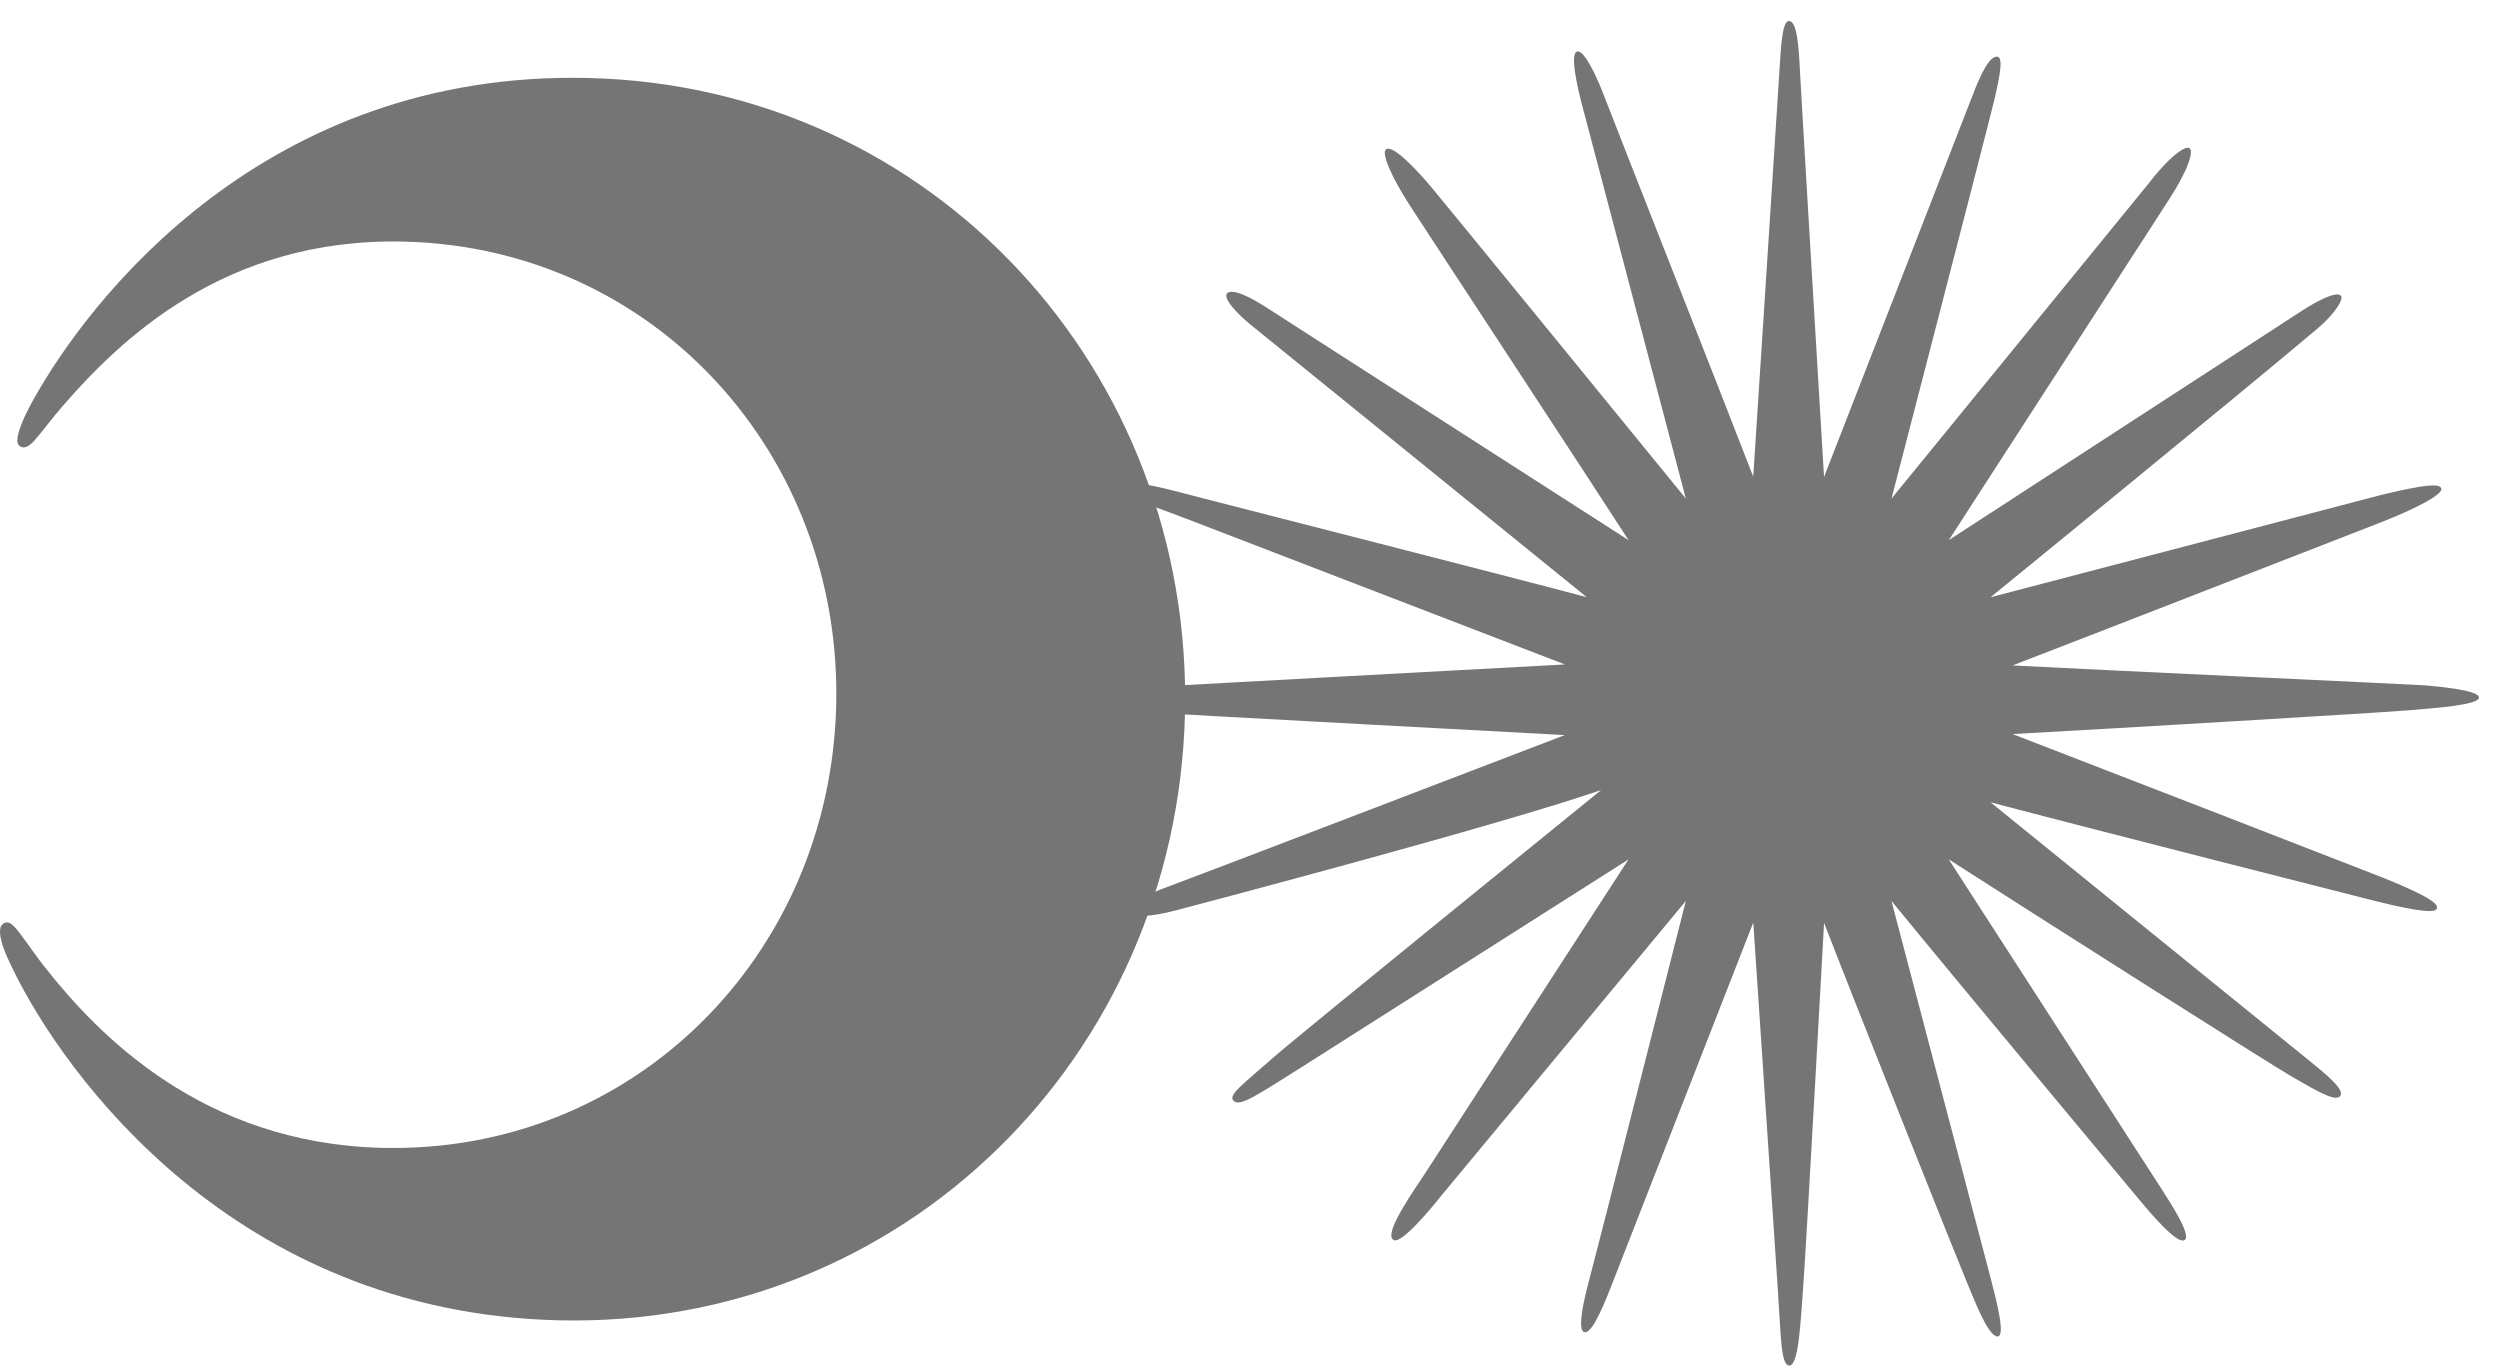
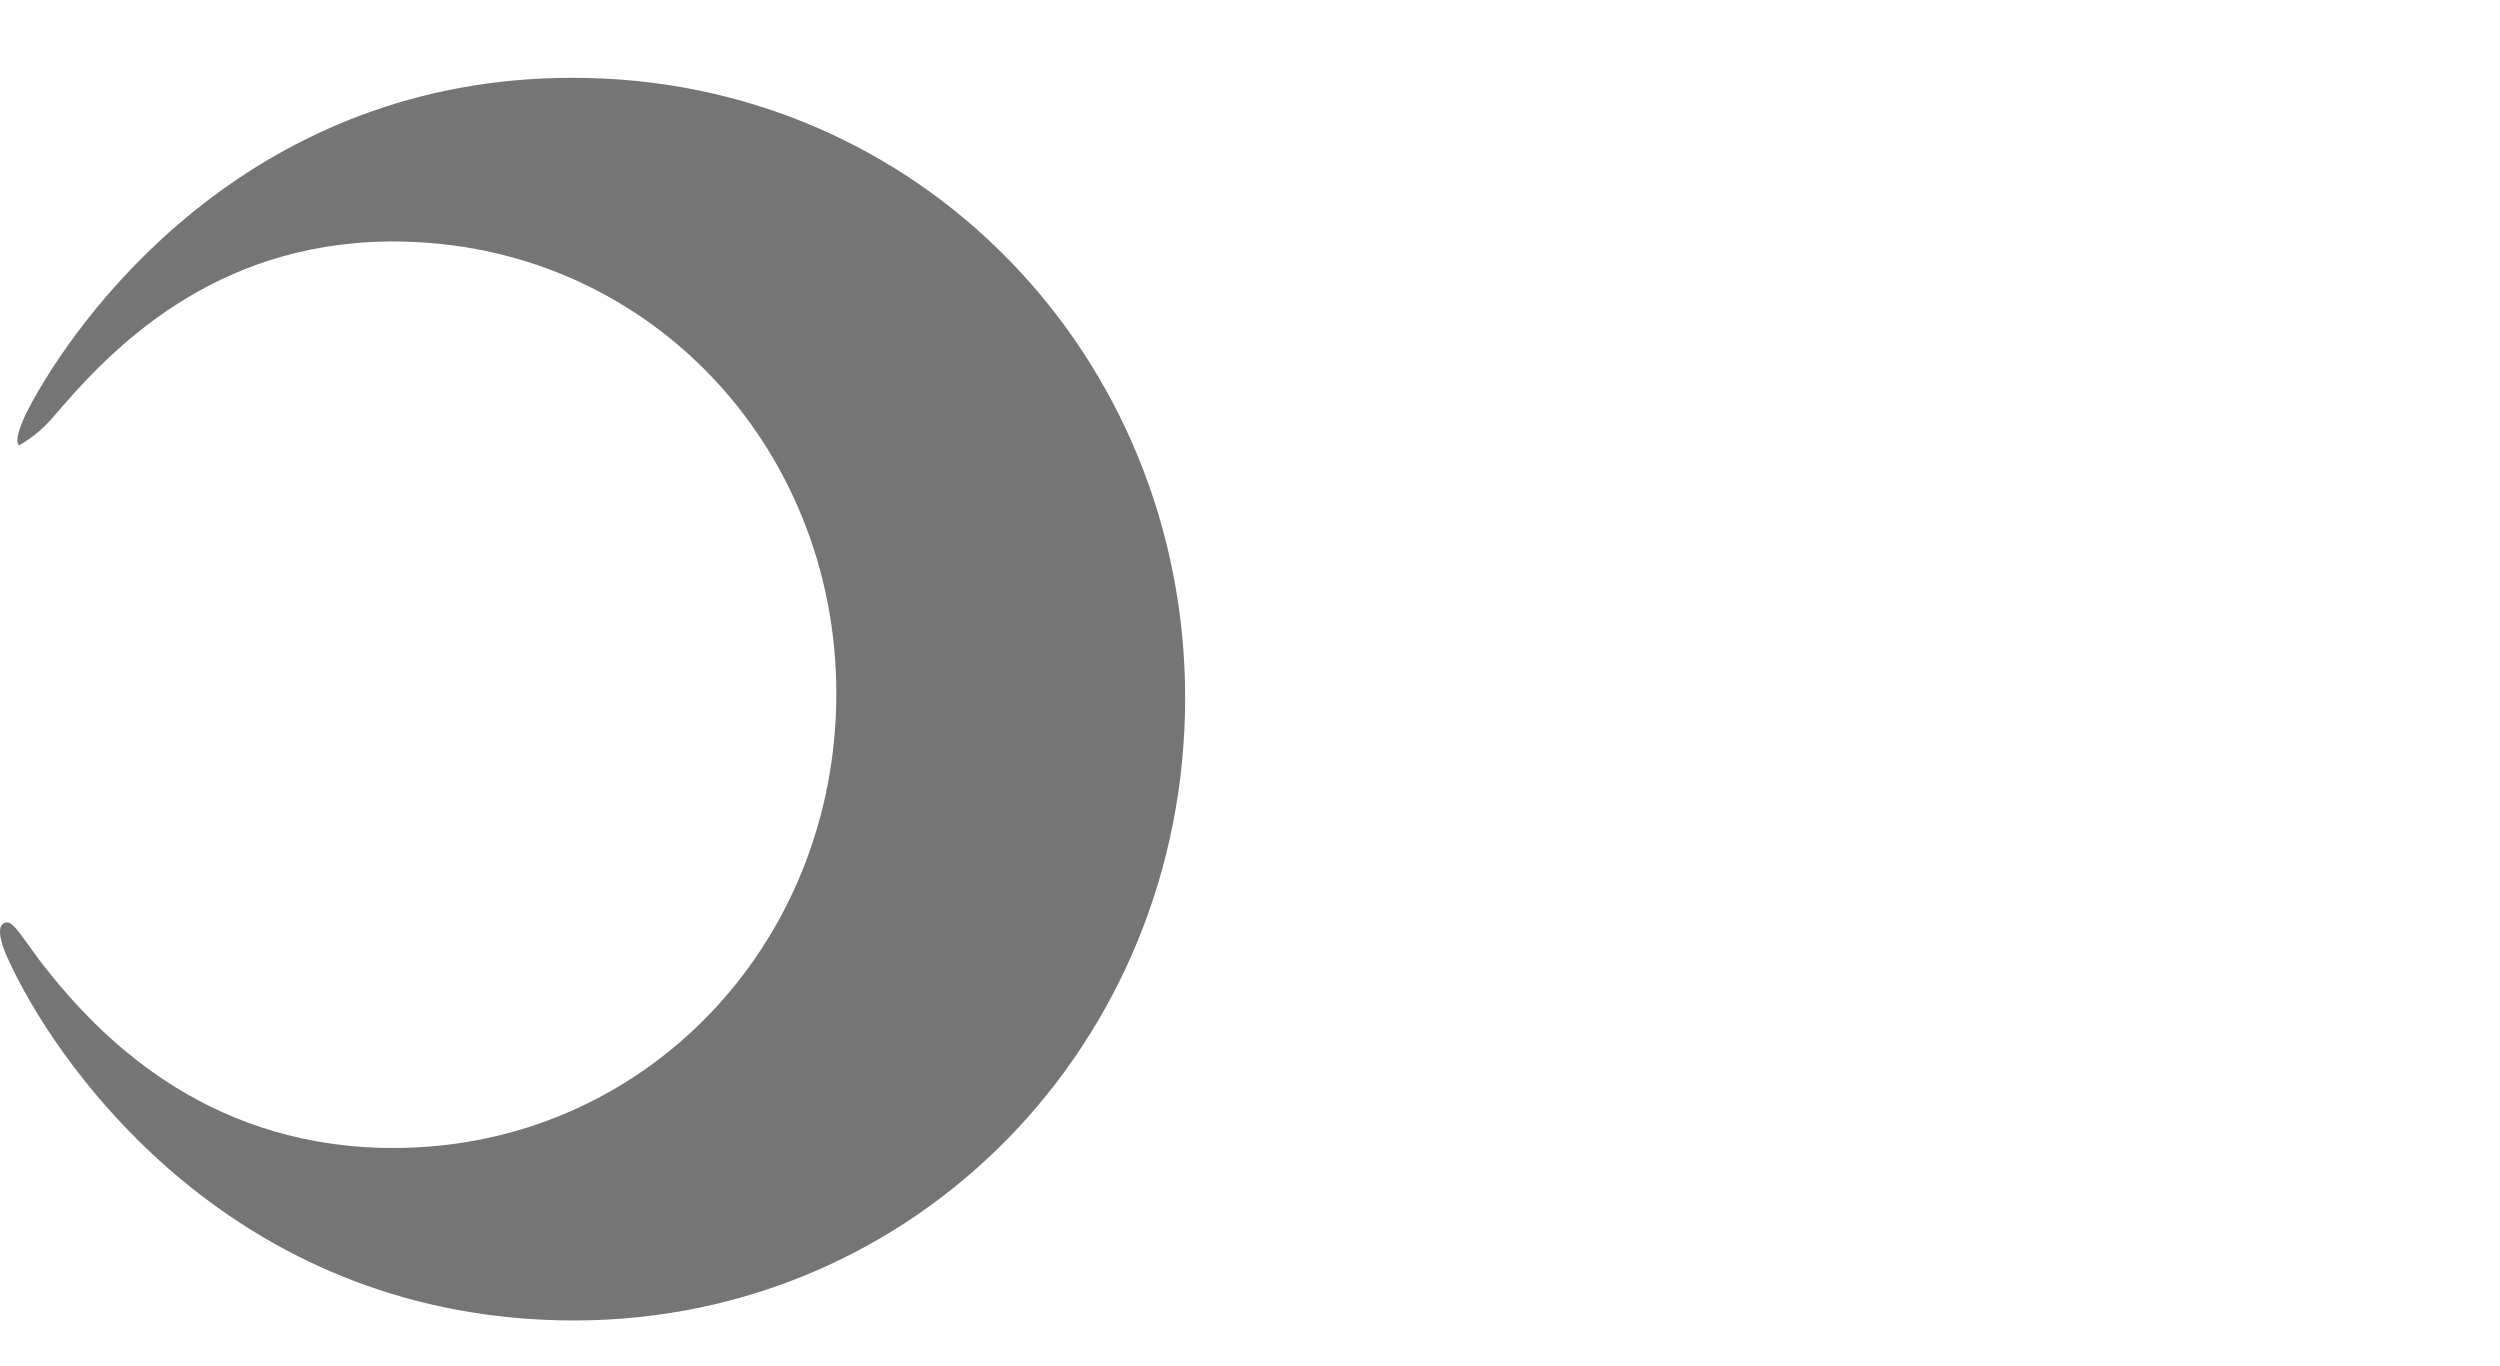
<svg xmlns="http://www.w3.org/2000/svg" width="119" height="65" viewBox="0 0 119 65" fill="none">
-   <path d="M28.029 3.713C12.591 3.335 4.219 14.28 1.567 19.063C0.932 20.21 0.688 20.989 0.902 21.201C1.078 21.376 1.326 21.321 1.643 20.965C1.986 20.583 2.435 19.957 3.004 19.304C5.675 16.238 10.67 11.291 19.245 11.501C31.193 11.794 40.096 21.673 39.802 33.586C39.509 45.498 30.131 54.93 18.183 54.637C9.607 54.427 4.645 49.223 2.129 46.03C1.481 45.208 0.983 44.401 0.628 44.055C0.415 43.848 0.215 43.87 0.077 44.04C-0.072 44.224 -0.012 44.749 0.32 45.508C0.412 45.718 0.521 45.951 0.647 46.207C3.059 51.114 11.135 62.468 26.573 62.846C42.95 63.247 56.001 50.321 56.404 33.992C56.806 17.663 44.407 4.114 28.029 3.713H28.029Z" fill="#757575" />
-   <path d="M75.528 28.425C72.123 25.665 60.081 15.903 59.535 15.461C59.011 15.036 58.141 14.183 58.425 13.948C58.682 13.735 59.503 14.126 60.316 14.658C61.081 15.159 73.868 23.364 77.52 25.711V25.712C75.203 22.123 68.046 11.233 67.103 9.771C66.182 8.345 65.759 7.285 65.97 7.112C66.3 6.842 67.53 8.2 68.074 8.839C68.591 9.446 77.562 20.441 80.246 23.732C79.142 19.561 75.475 5.637 75.284 4.913C75.094 4.189 74.718 2.562 75.064 2.452C75.392 2.349 75.985 3.579 76.396 4.668C76.807 5.757 81.919 18.709 83.454 22.689C83.454 22.689 84.603 4.971 84.69 3.547C84.773 2.191 84.83 1 85.153 1C85.545 1 85.62 2.214 85.685 3.512C85.74 4.609 86.824 22.706 86.824 22.706C86.824 22.706 93.472 5.626 93.786 4.82C94.1 4.013 94.556 2.783 95.006 2.699C95.393 2.627 95.206 3.544 94.941 4.708C94.737 5.604 90.035 23.733 90.035 23.733L102.258 8.754C103.121 7.618 103.982 6.892 104.224 7.057C104.41 7.184 104.224 7.985 103.226 9.527C102.146 11.196 95.07 22.145 92.764 25.709C92.764 25.709 108.99 15.166 109.604 14.771C110.217 14.376 111.216 13.825 111.429 14.08C111.577 14.259 111.101 14.973 110.307 15.644C106.421 18.926 94.748 28.43 94.748 28.43L113.367 23.553C115.416 23.061 116.108 23.007 116.204 23.243C116.315 23.516 115.053 24.192 113.297 24.877C113.111 24.945 99.86 30.111 95.798 31.675C100.186 31.905 115.07 32.591 115.417 32.622C115.908 32.665 118 32.837 118 33.2C118 33.563 115.913 33.699 114.751 33.804C113.59 33.908 100.18 34.706 95.796 34.941C99.865 36.506 113.002 41.605 113.449 41.786C115.777 42.724 116.067 43.054 115.995 43.248C115.921 43.446 115.284 43.438 113.12 42.903C112.418 42.729 98.9 39.291 94.752 38.19C98.156 40.949 108.968 49.714 109.862 50.439C110.756 51.163 111.747 51.963 111.338 52.218C111.025 52.413 109.959 51.733 109.081 51.241C108.204 50.748 96.412 43.252 92.76 40.905C95.079 44.497 102.646 56.217 102.918 56.64C103.348 57.308 104.454 59.01 103.913 59.05C103.52 59.078 102.503 57.914 101.902 57.194C101.506 56.719 92.714 46.171 90.033 42.883C91.124 47.021 94.646 60.413 94.752 60.828C94.998 61.784 95.503 63.669 95.069 63.616C94.596 63.558 93.967 61.83 93.643 61.082C93.332 60.363 88.362 47.909 86.826 43.929C86.826 43.929 85.976 59.351 85.832 61.262C85.7 63.028 85.614 65 85.171 65C84.761 65 84.778 63.614 84.615 61.242C84.53 60.007 83.456 43.913 83.456 43.913C83.456 43.913 77.032 60.357 76.66 61.309C76.157 62.598 75.697 63.525 75.395 63.406C75.077 63.28 75.385 61.89 75.639 60.953C76.033 59.499 80.246 42.884 80.246 42.884L68.697 56.804C68.37 57.214 66.753 59.237 66.342 59.027C65.77 58.734 67.5 56.399 68.04 55.535C68.338 55.062 75.211 44.472 77.516 40.909C77.516 40.909 62.933 50.181 61.937 50.809C59.767 52.178 59.031 52.674 58.727 52.409C58.408 52.131 59.236 51.557 60.676 50.283C61.809 49.281 76.218 37.604 76.218 37.604C71.387 39.278 57.118 43.031 56.016 43.323C54.913 43.614 53.769 43.766 53.681 43.327C53.614 42.996 54.738 42.524 55.641 42.189C57.519 41.492 67.533 37.651 74.483 34.99C74.483 34.99 55.396 33.967 54.528 33.901C53.523 33.825 52.415 33.807 52.212 33.317C52.04 32.9 52.94 32.81 53.93 32.746C54.92 32.683 70.108 31.866 74.487 31.627C70.446 30.072 58.247 25.375 56.45 24.684C54.654 23.992 53.731 23.788 53.82 23.221C53.887 22.797 55.316 23.213 57.143 23.688C58.978 24.165 71.357 27.317 75.528 28.426" fill="#757575" />
+   <path d="M28.029 3.713C12.591 3.335 4.219 14.28 1.567 19.063C0.932 20.21 0.688 20.989 0.902 21.201C1.986 20.583 2.435 19.957 3.004 19.304C5.675 16.238 10.67 11.291 19.245 11.501C31.193 11.794 40.096 21.673 39.802 33.586C39.509 45.498 30.131 54.93 18.183 54.637C9.607 54.427 4.645 49.223 2.129 46.03C1.481 45.208 0.983 44.401 0.628 44.055C0.415 43.848 0.215 43.87 0.077 44.04C-0.072 44.224 -0.012 44.749 0.32 45.508C0.412 45.718 0.521 45.951 0.647 46.207C3.059 51.114 11.135 62.468 26.573 62.846C42.95 63.247 56.001 50.321 56.404 33.992C56.806 17.663 44.407 4.114 28.029 3.713H28.029Z" fill="#757575" />
</svg>